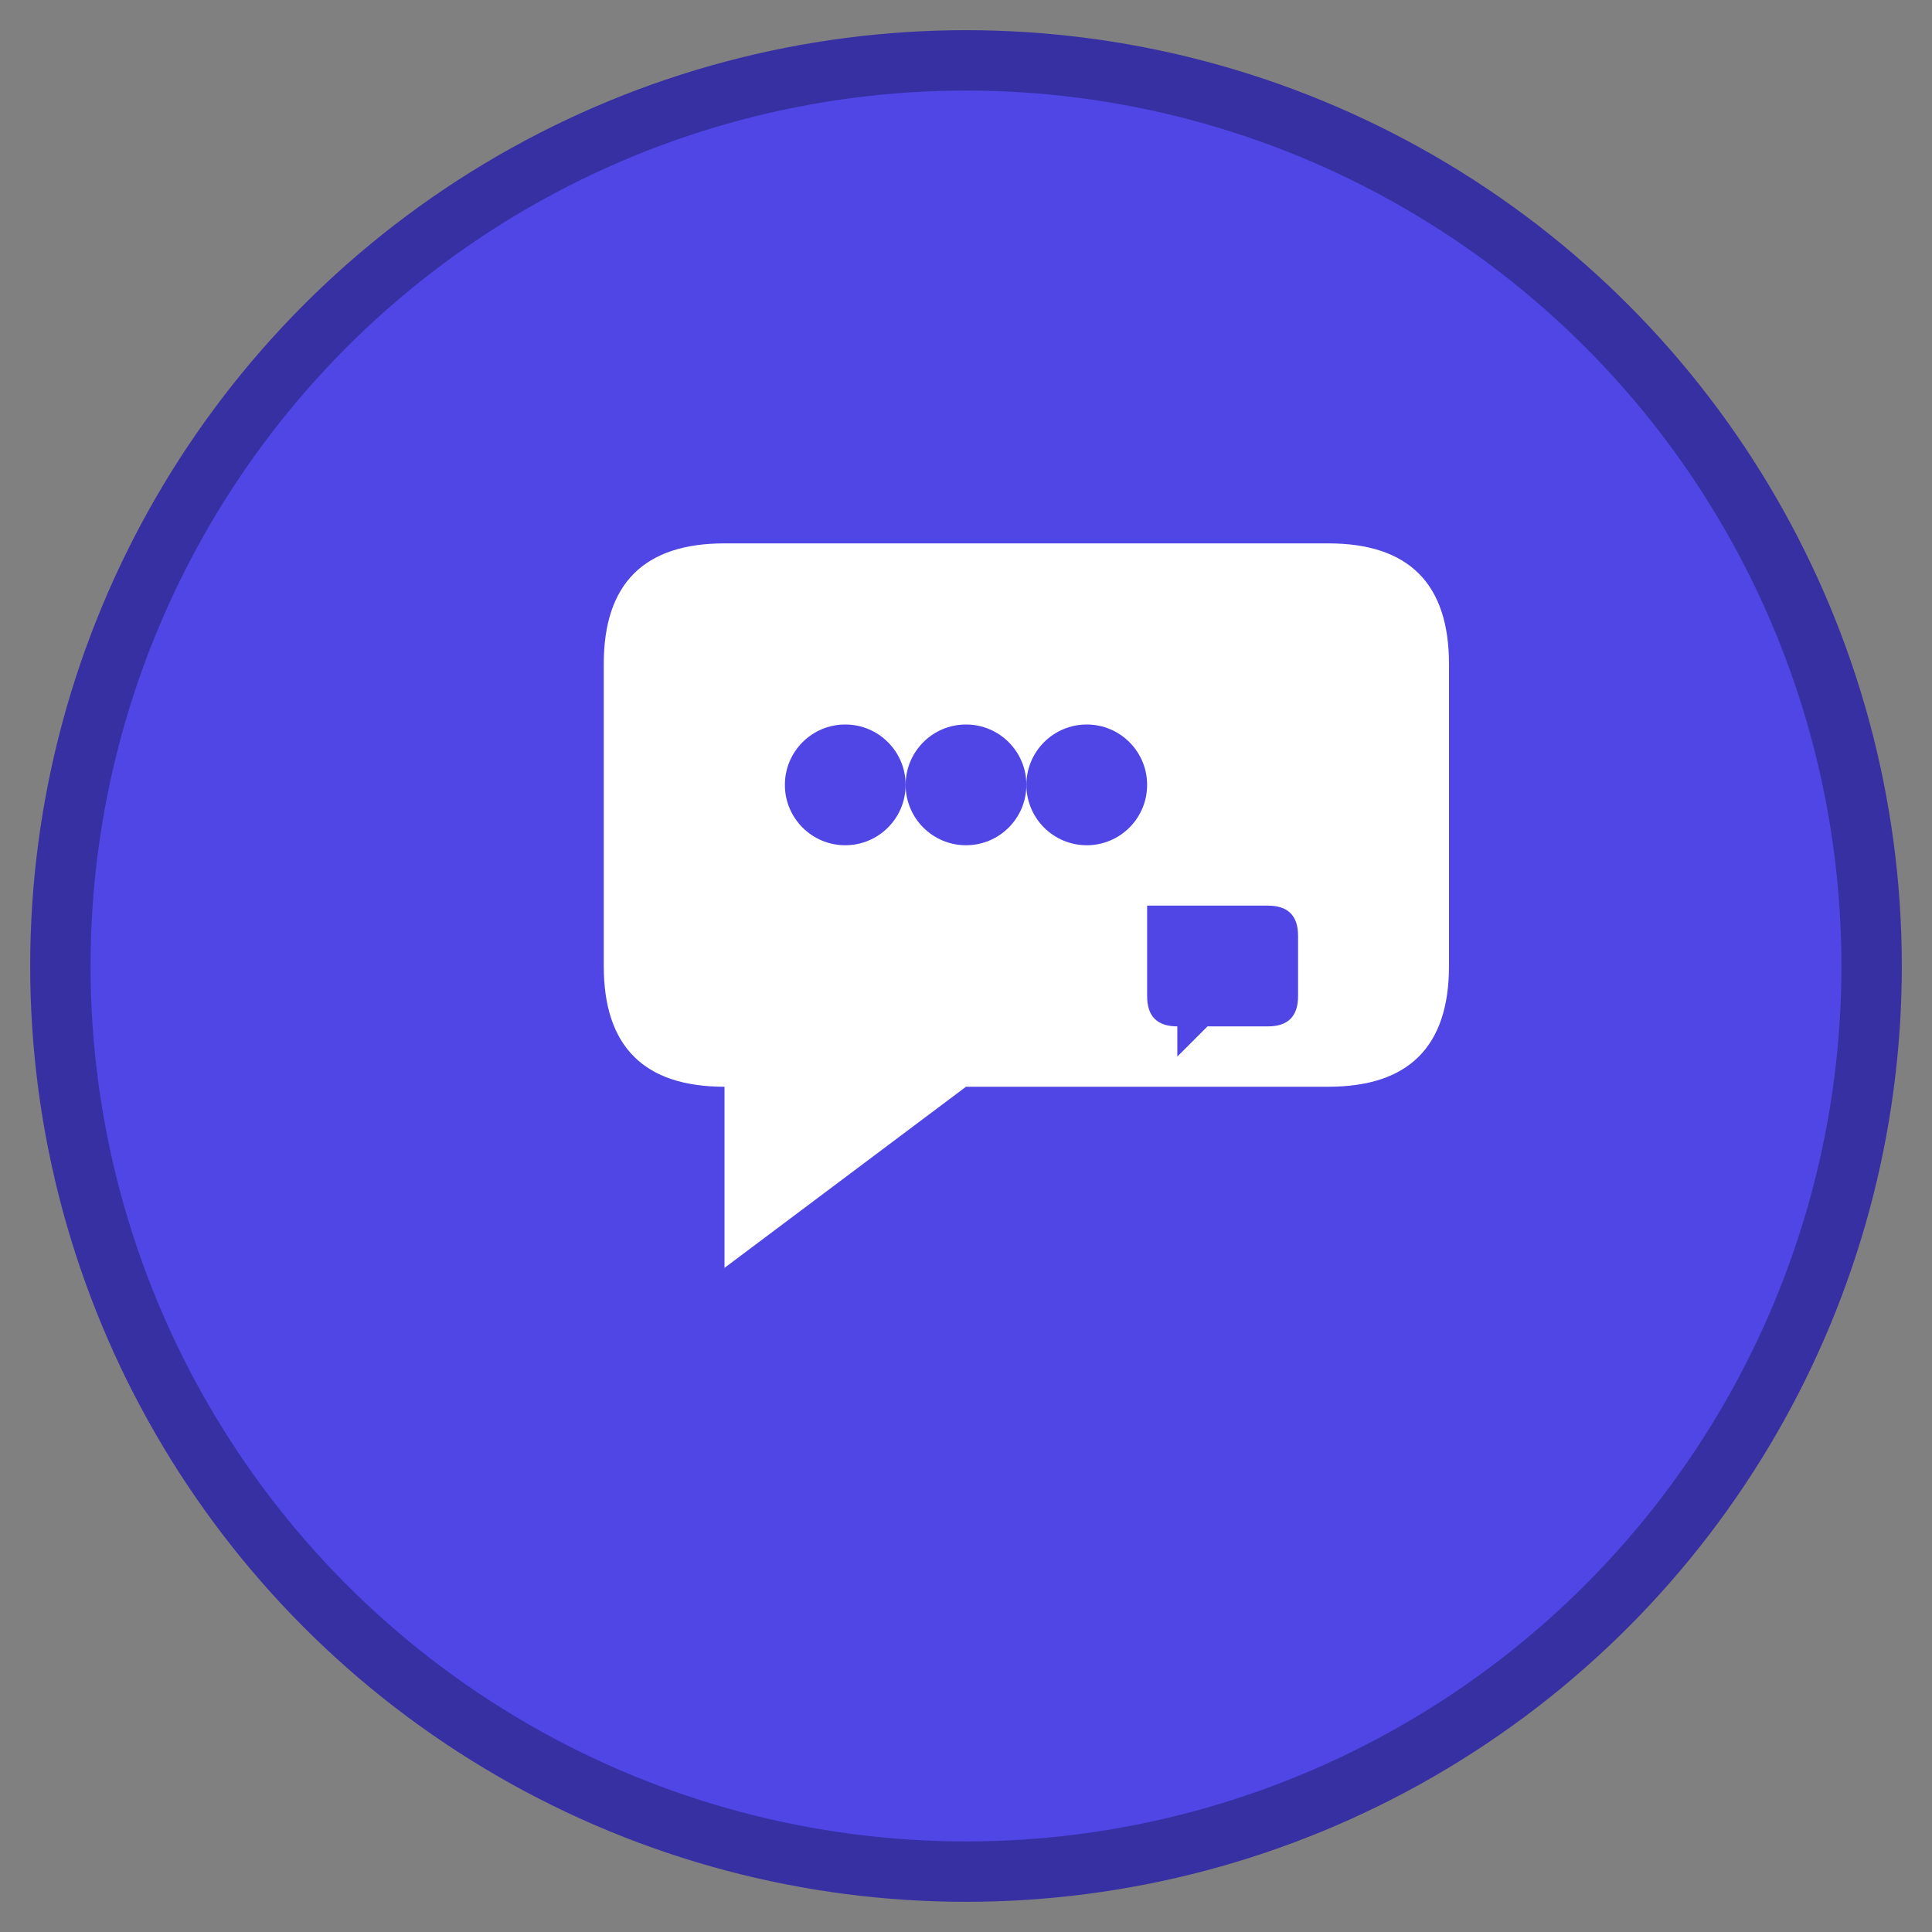
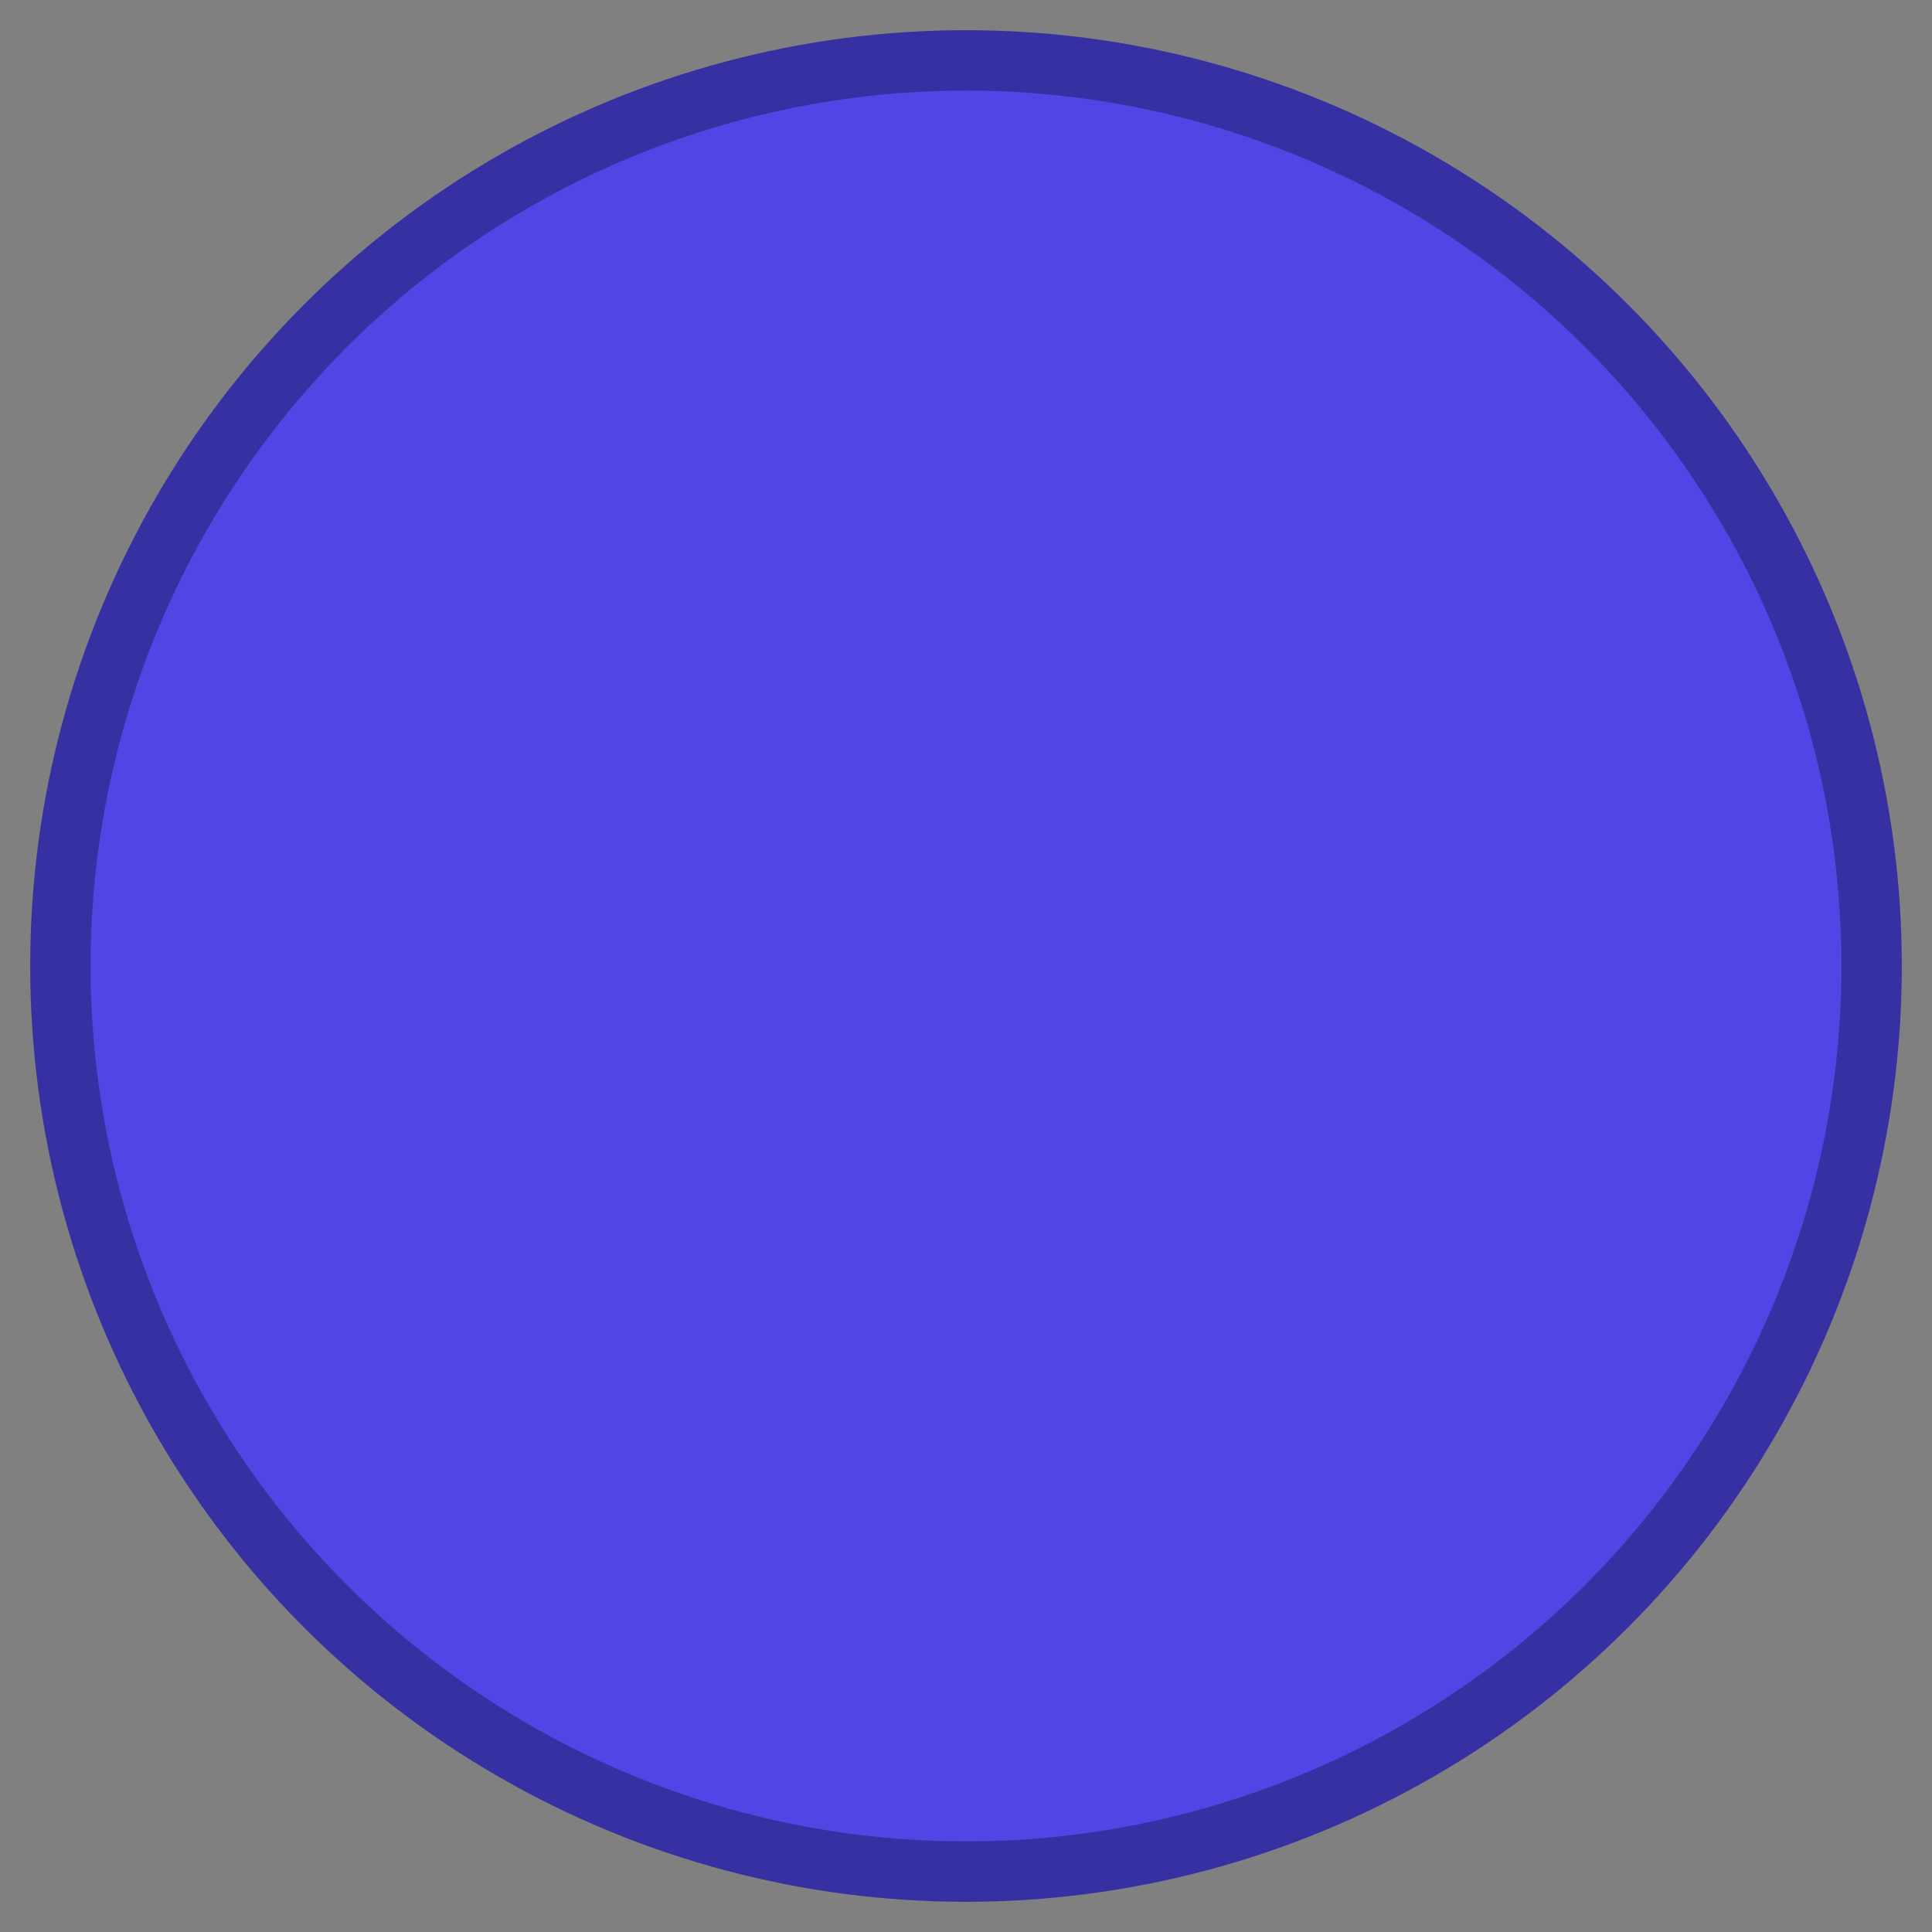
<svg xmlns="http://www.w3.org/2000/svg" viewBox="0 0 64 64" width="64" height="64">
  <rect x="0" y="0" width="64" height="64" fill="#808080" stroke="none" />
  <circle cx="32" cy="32" r="30" fill="#4F46E5" stroke="#3730A3" stroke-width="2" />
-   <path d="M 20 18 L 44 18 Q 48 18 48 22 L 48 32 Q 48 36 44 36 L 32 36 L 24 42 L 24 36 Q 20 36 20 32 L 20 22 Q 20 18 24 18 Z" fill="#FFFFFF" />
-   <circle cx="28" cy="26" r="2" fill="#4F46E5" />
-   <circle cx="32" cy="26" r="2" fill="#4F46E5" />
-   <circle cx="36" cy="26" r="2" fill="#4F46E5" />
-   <path d="M 38 30 L 42 30 Q 43 30 43 31 L 43 33 Q 43 34 42 34 L 40 34 L 39 35 L 39 34 Q 38 34 38 33 L 38 31 Q 38 30 38 30 Z" fill="#4F46E5" />
</svg>